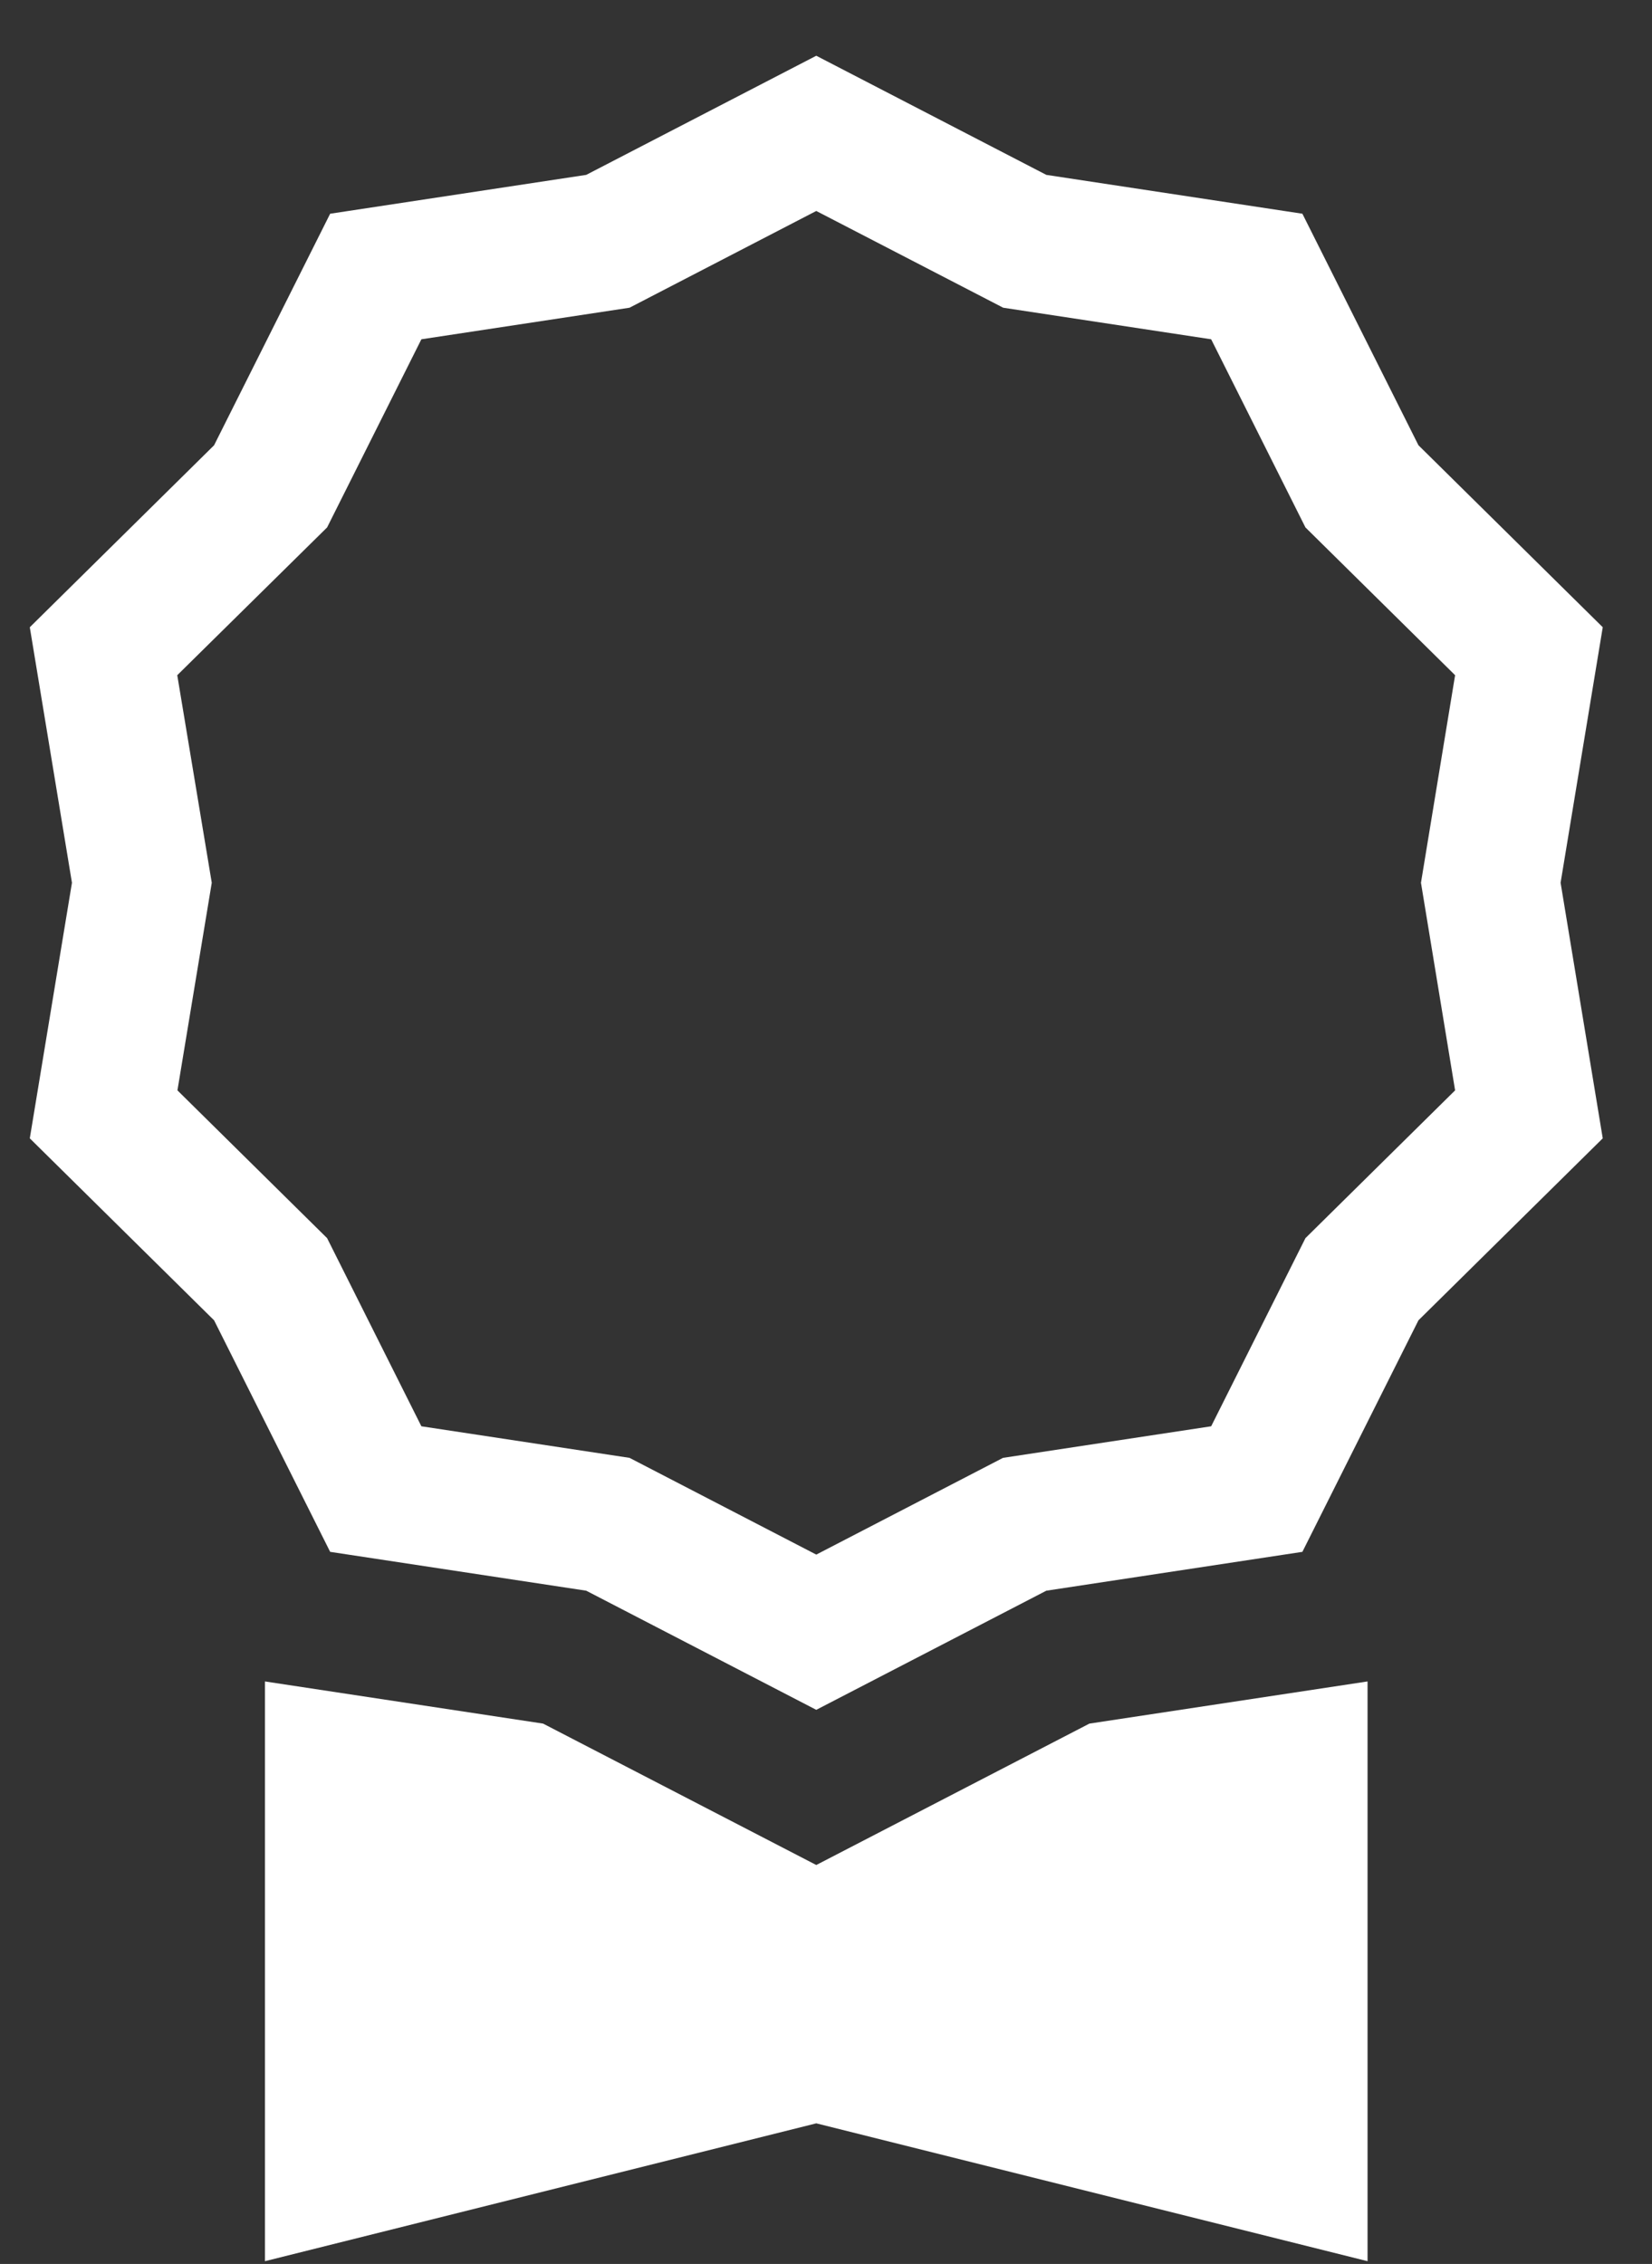
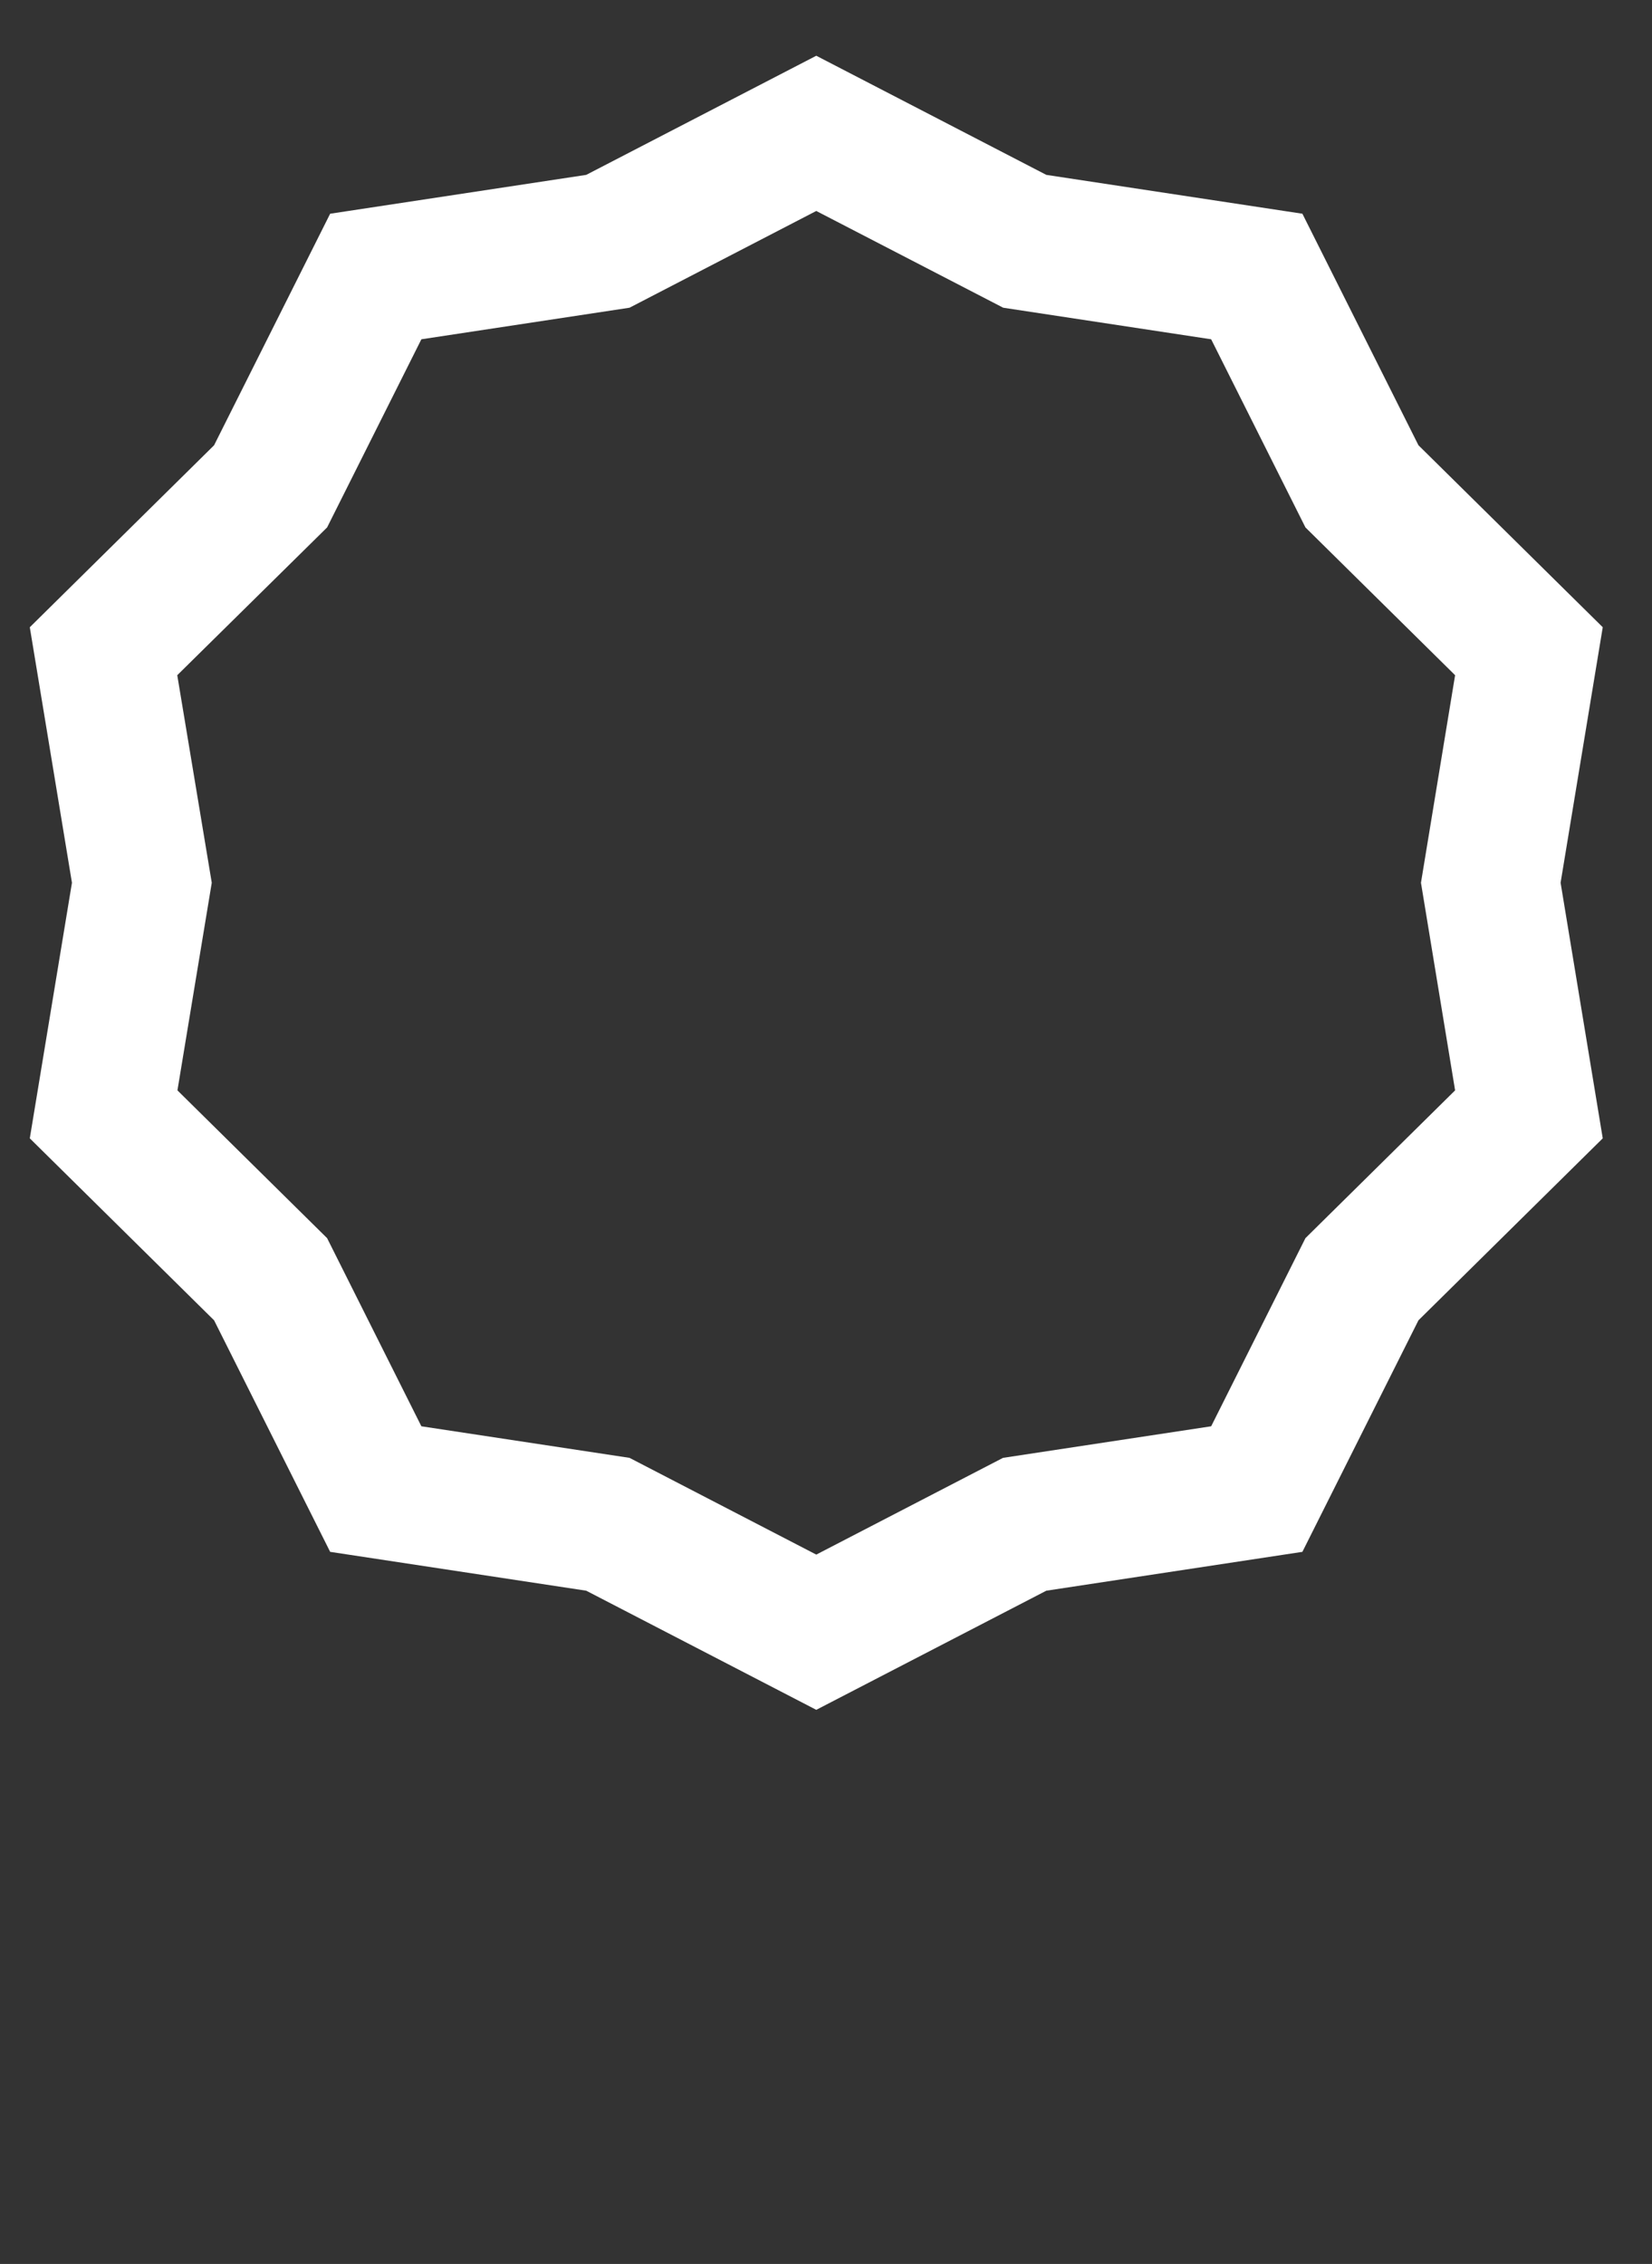
<svg xmlns="http://www.w3.org/2000/svg" width="27" height="37" viewBox="0 0 27 37" fill="none">
  <rect x="0" y="0" width="27" height="37" fill="#333333" stroke="none" />
  <path d="M17.101 2.858L13.341 0.911L9.581 2.858L5.396 3.493L3.499 7.277L0.487 10.251L1.176 14.427L0.487 18.604L3.499 21.578L5.396 25.362L9.581 25.997L13.341 27.944L17.101 25.997L21.286 25.362L23.183 21.578L26.195 18.604L25.506 14.427L26.195 10.251L23.183 7.277L21.286 3.493L17.101 2.858ZM19.795 5.545L21.336 8.62L23.782 11.035L23.224 14.427L23.782 17.82L21.336 20.235L19.795 23.31L16.393 23.826L13.341 25.407L10.289 23.826L6.887 23.31L5.346 20.235L2.9 17.82L3.461 14.427L2.897 11.035L5.346 8.62L6.887 5.545L10.289 5.029L13.341 3.448L16.396 5.029L19.795 5.545Z" fill="white" />
-   <path d="M4.33 27.48V36.955L13.341 34.702L22.351 36.955V27.48L17.805 28.169L13.341 30.48L8.876 28.169L4.33 27.48Z" fill="white" />
</svg>